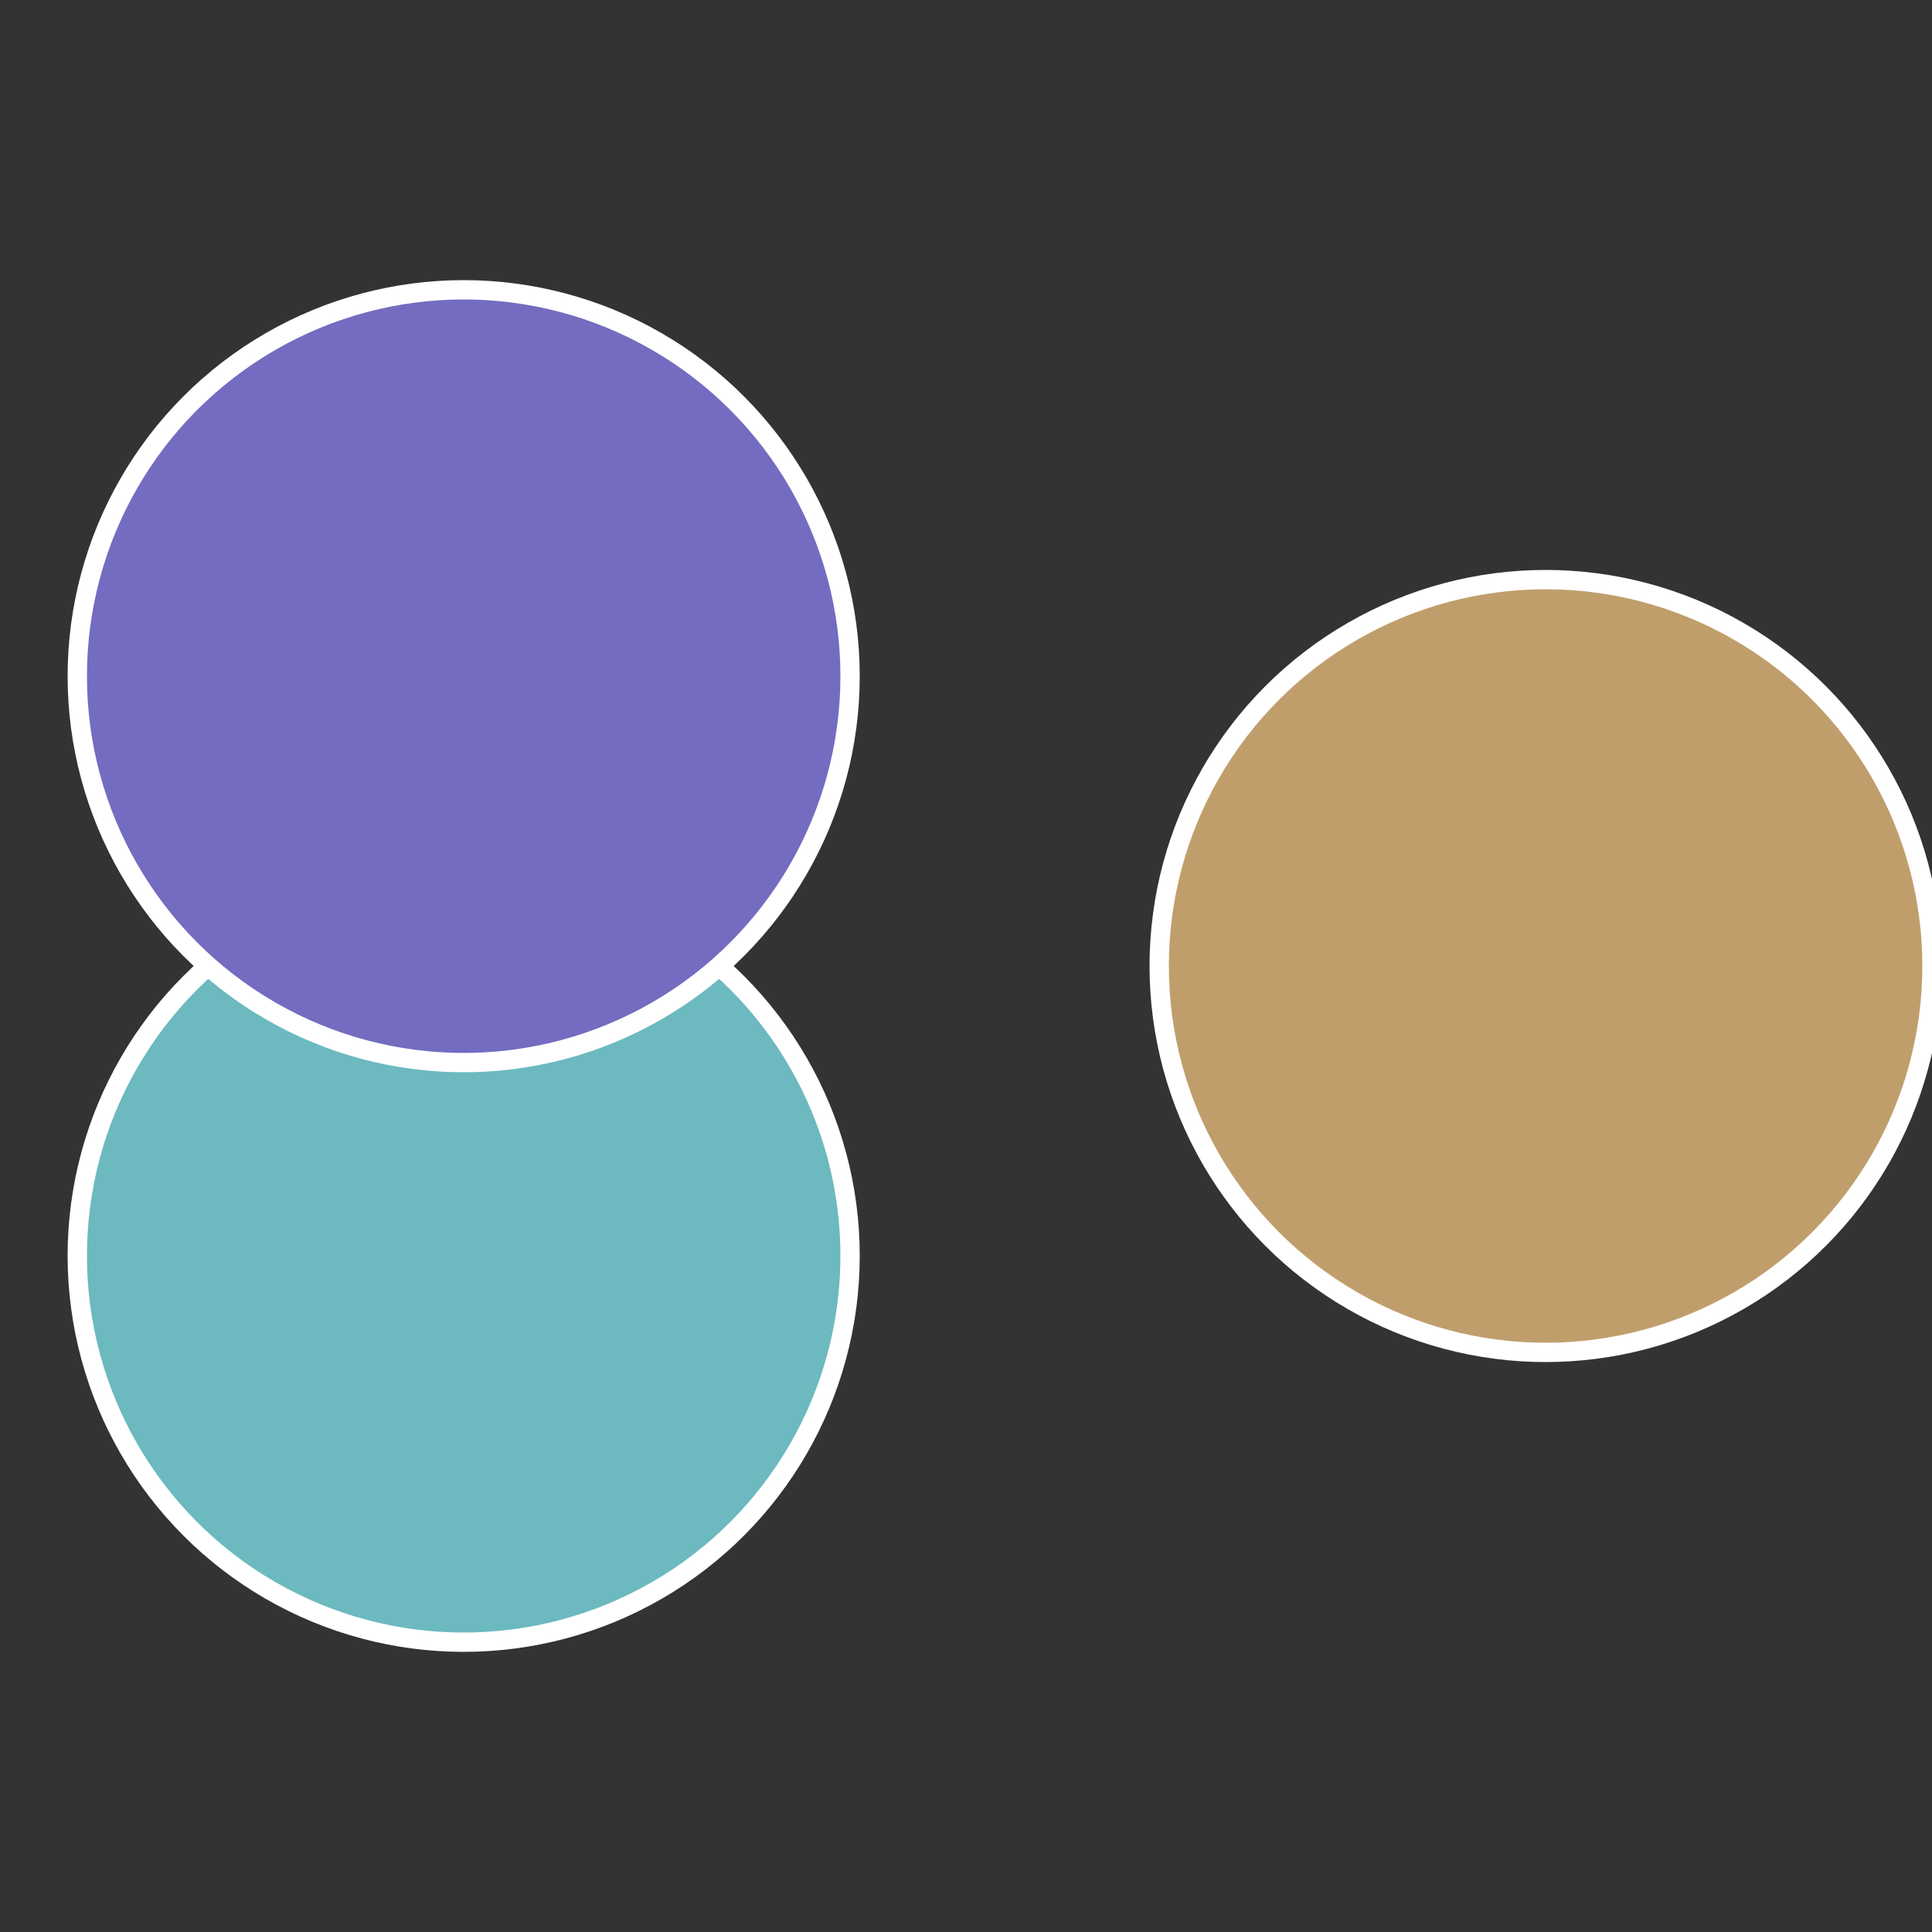
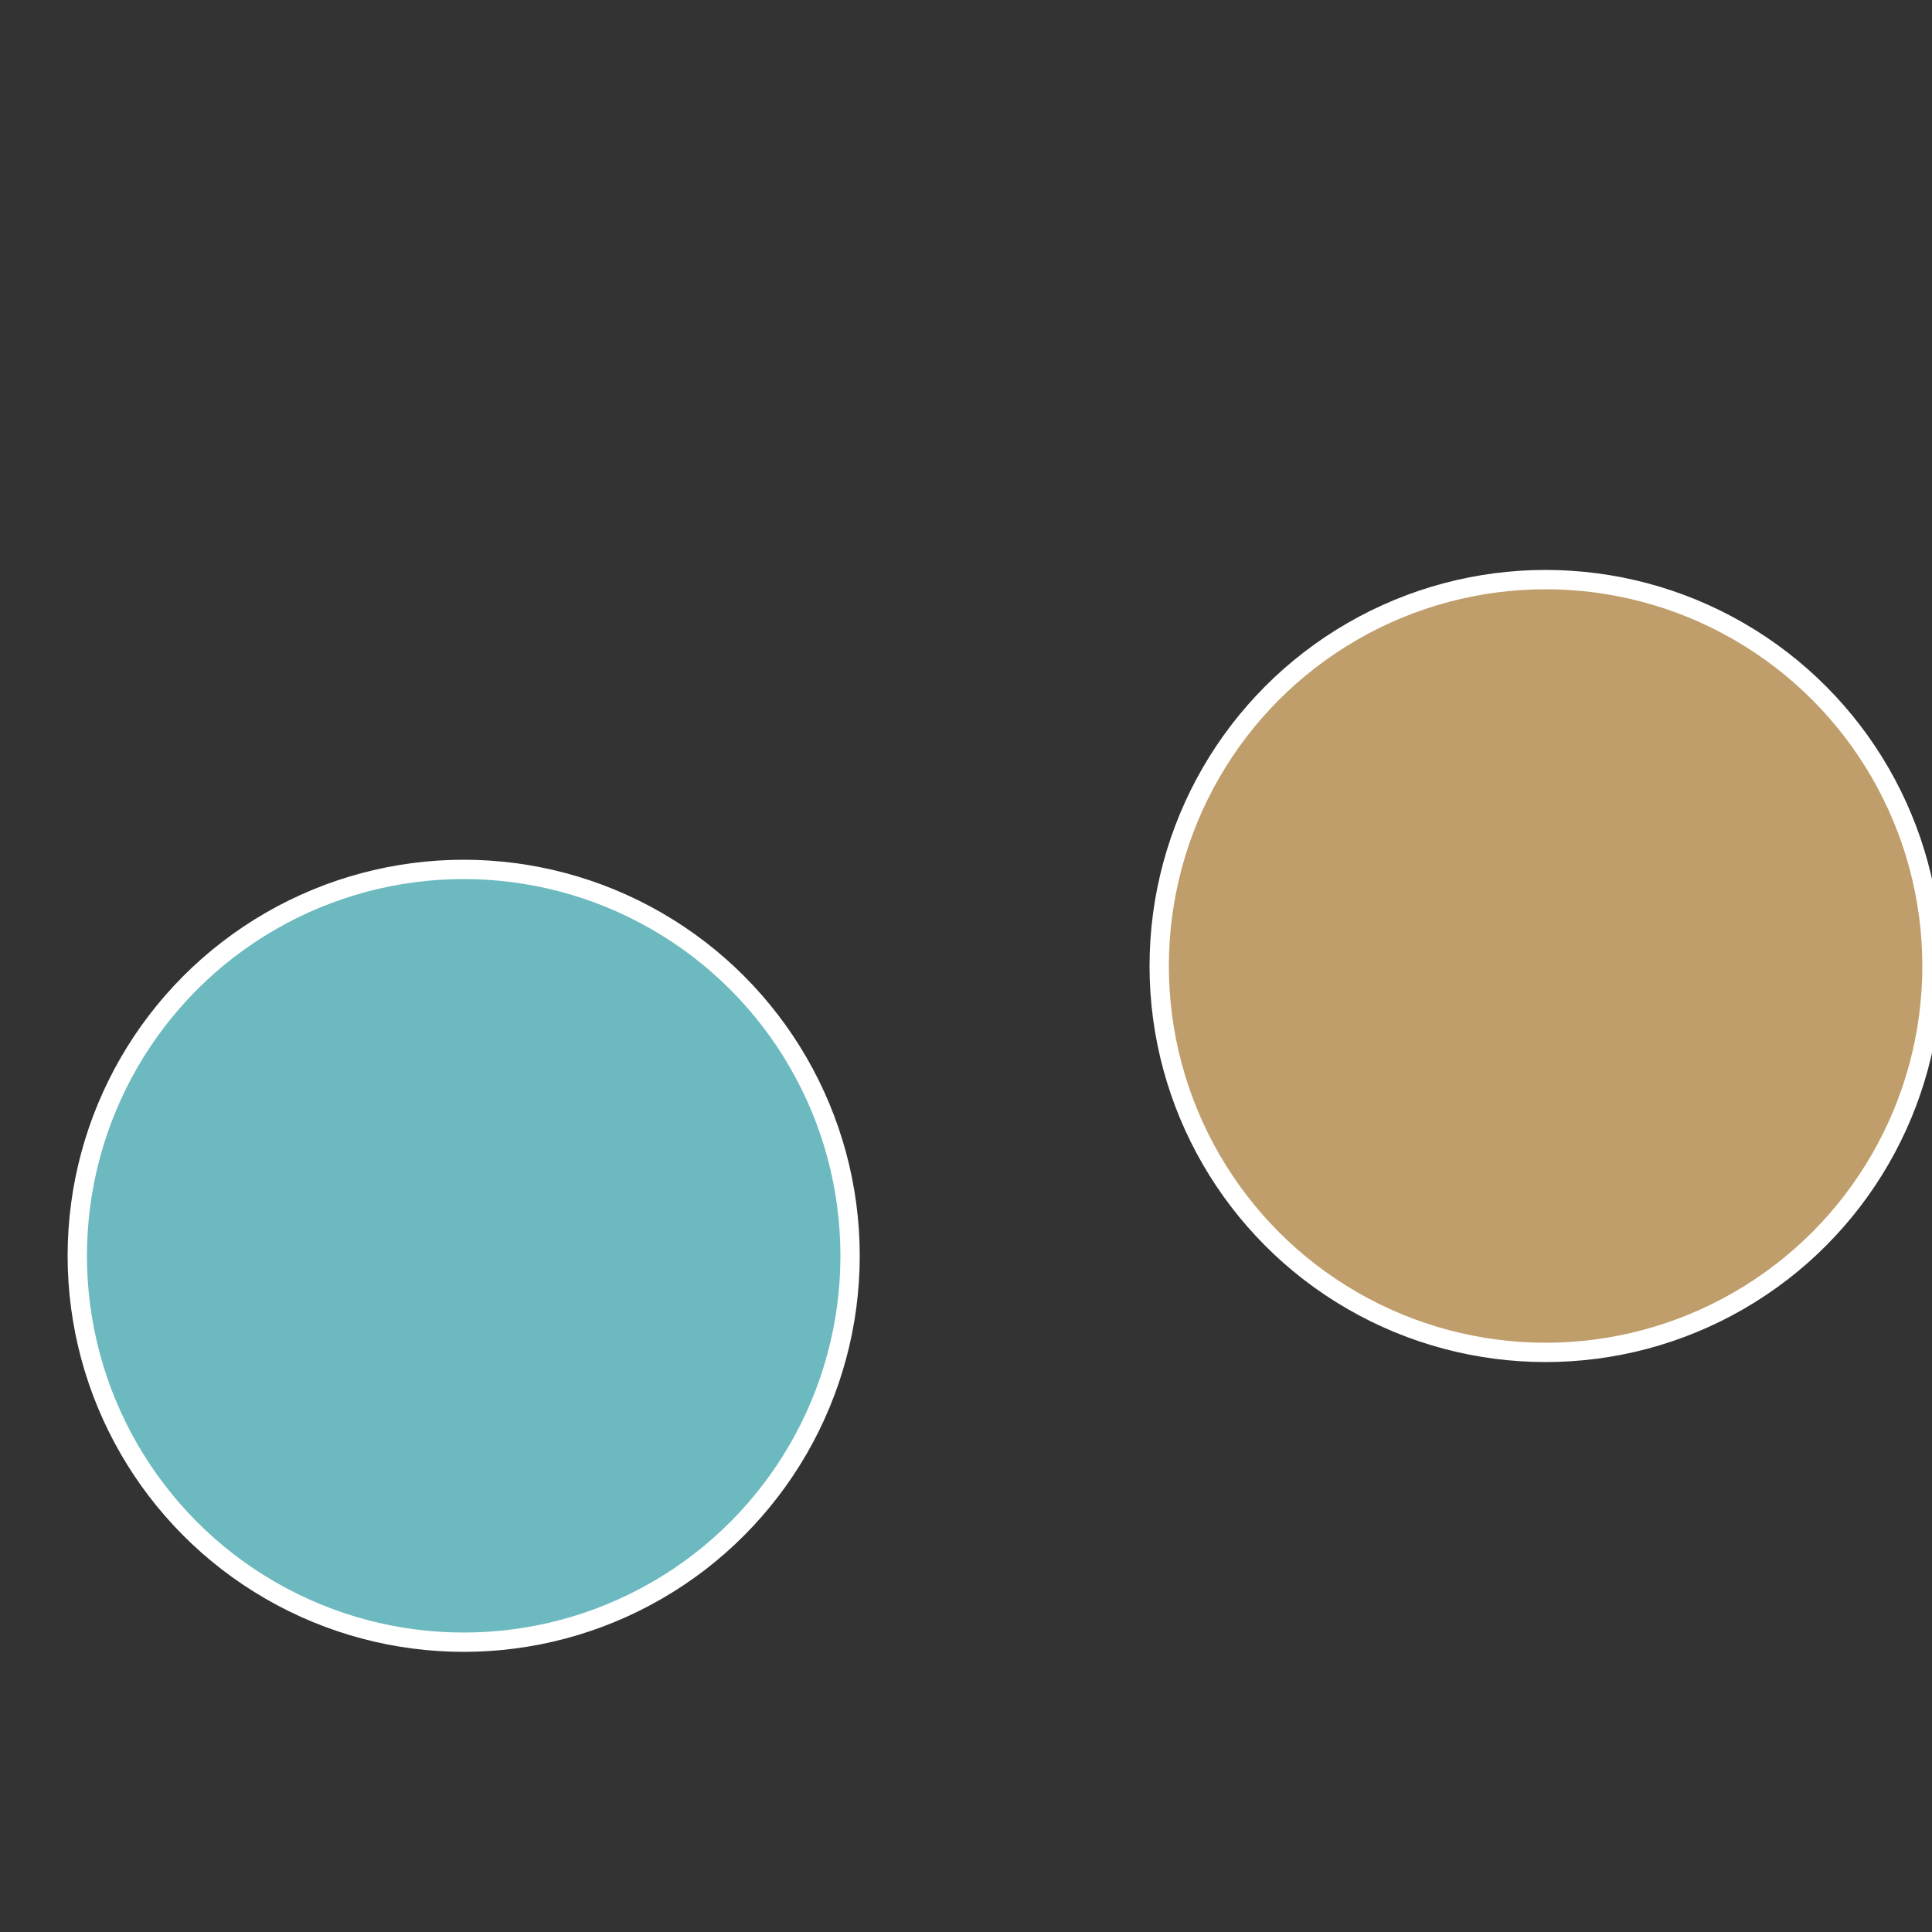
<svg xmlns="http://www.w3.org/2000/svg" width="500" height="500" viewBox="-1 -1 2 2">
  <rect x="-1" y="-1" width="2" height="2" fill="#333333" stroke="none" />
  <circle cx="0.6" cy="0" r="0.4" fill="#c09e6c" stroke="#fff" stroke-width="1%" />
  <circle cx="-0.52" cy="0.3" r="0.4" fill="#6cb9c0" stroke="#fff" stroke-width="1%" />
-   <circle cx="-0.52" cy="-0.3" r="0.4" fill="#736cc0" stroke="#fff" stroke-width="1%" />
</svg>